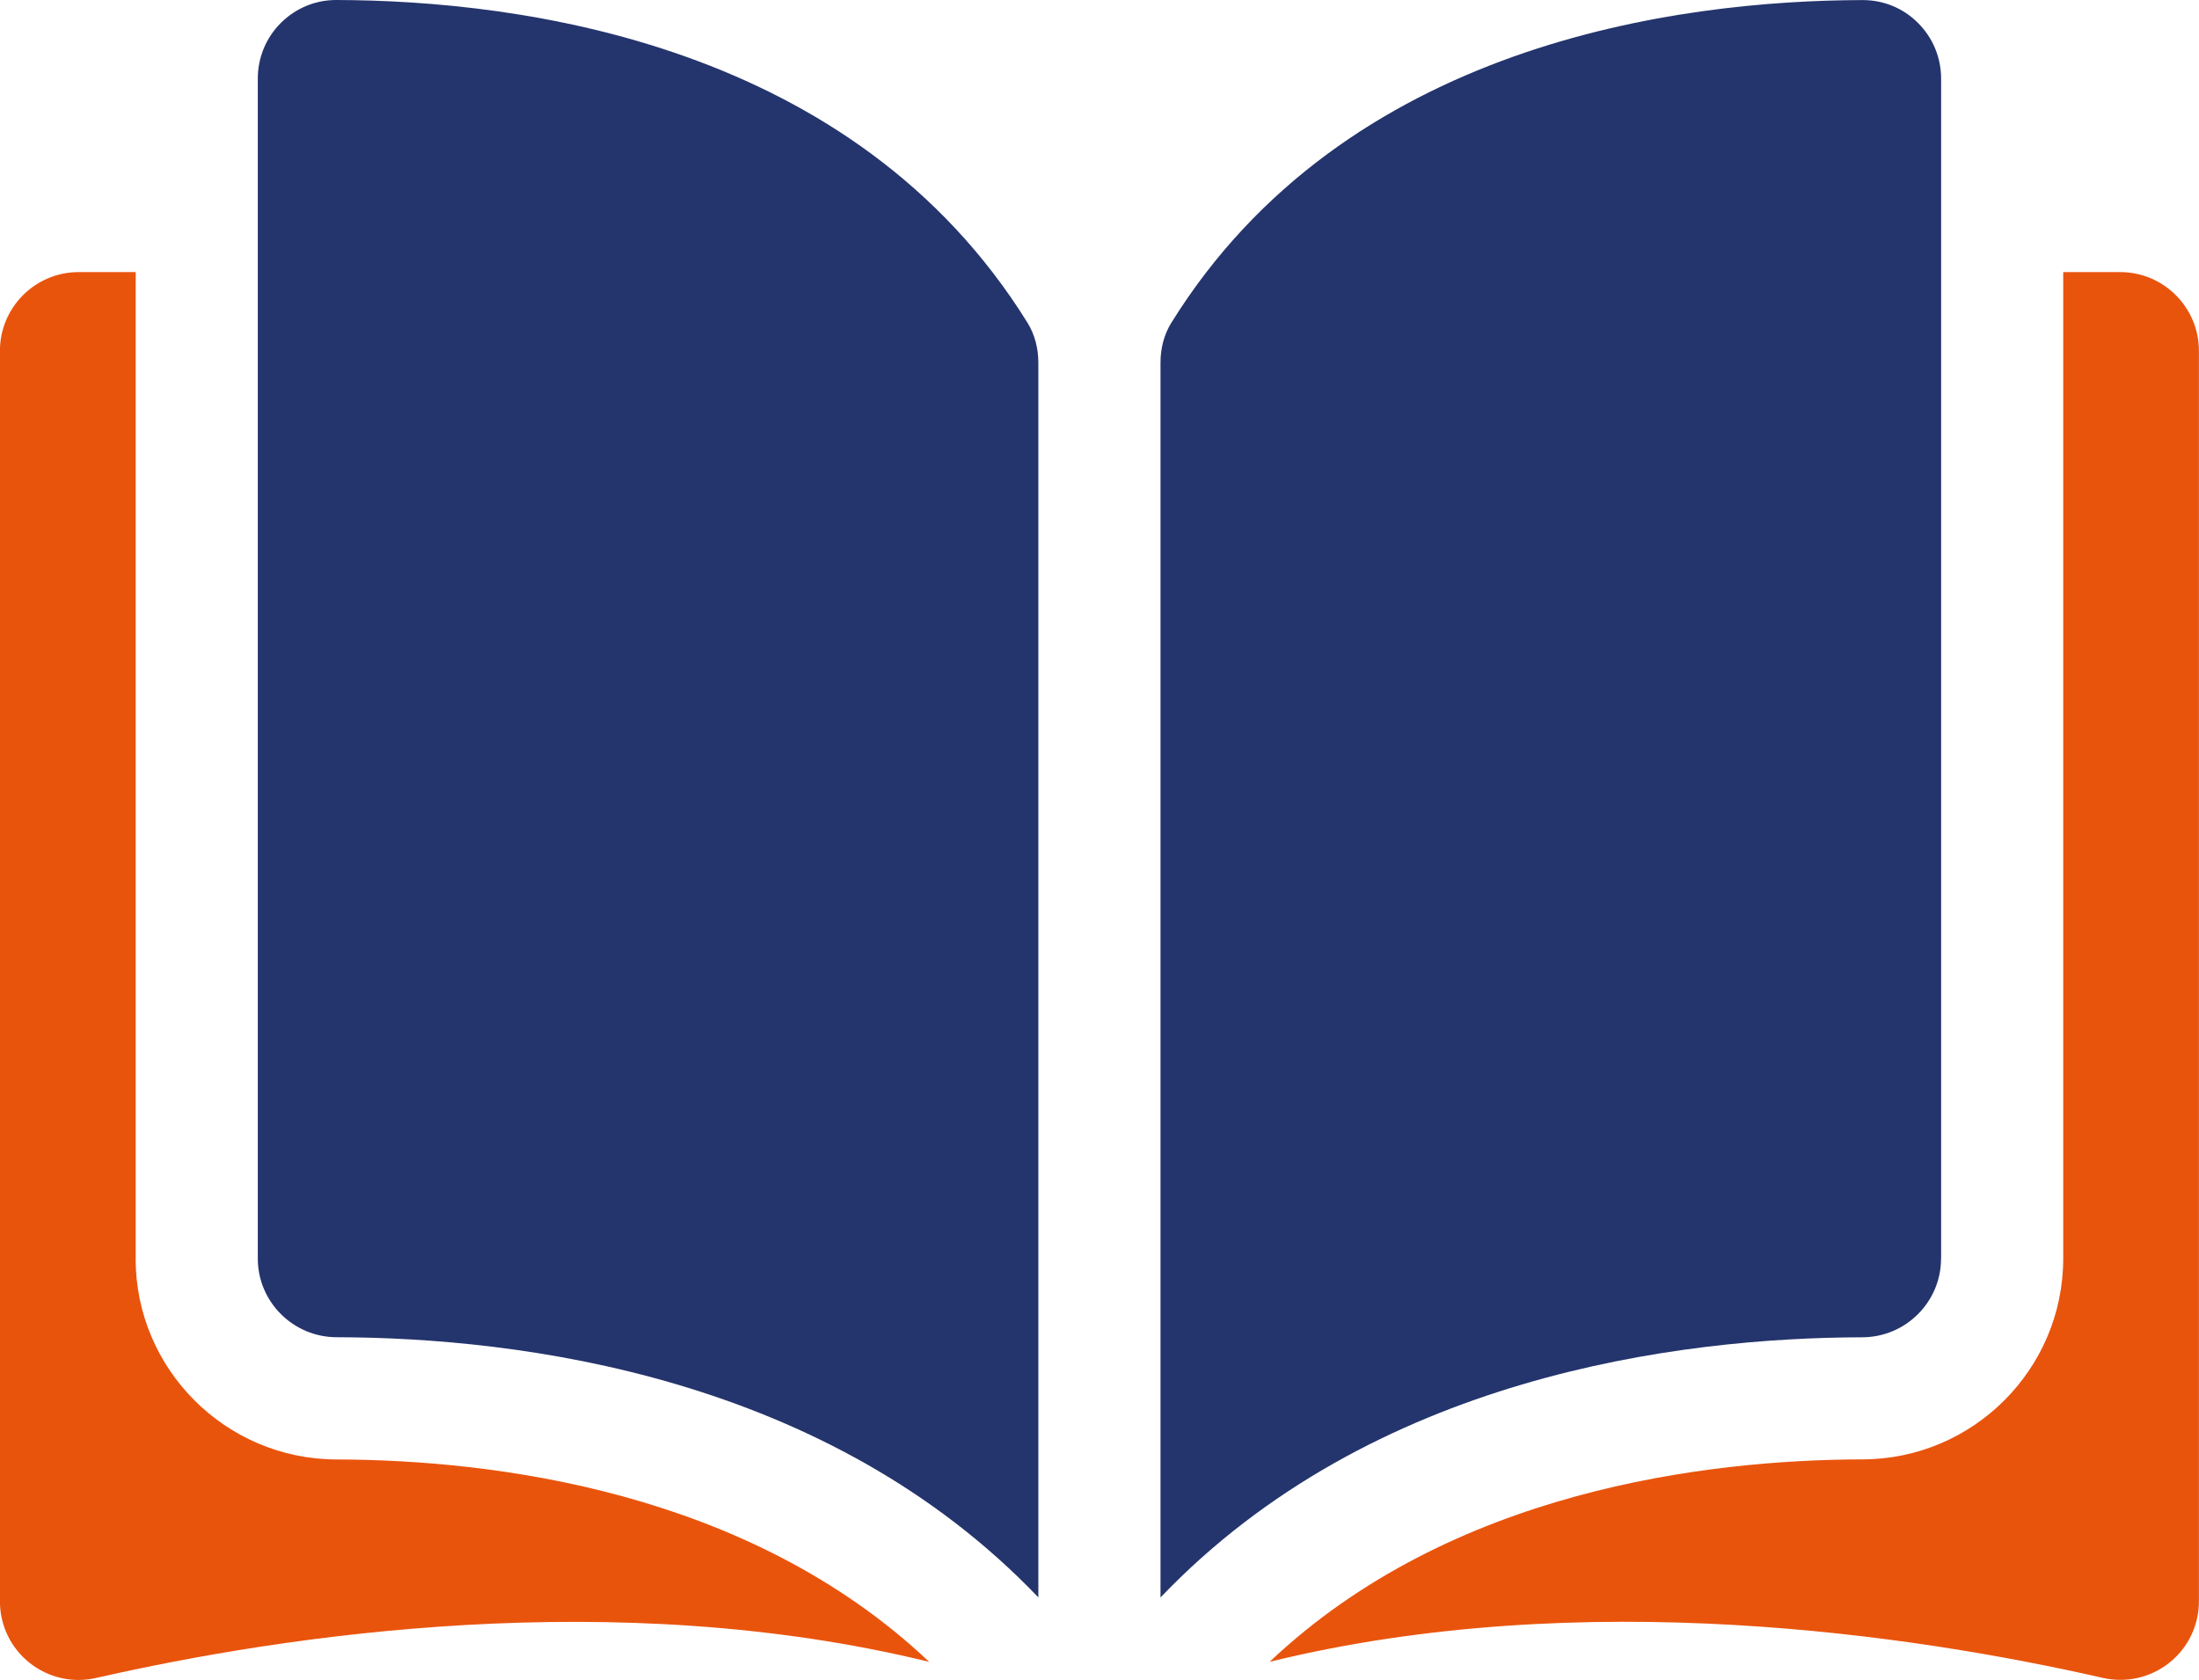
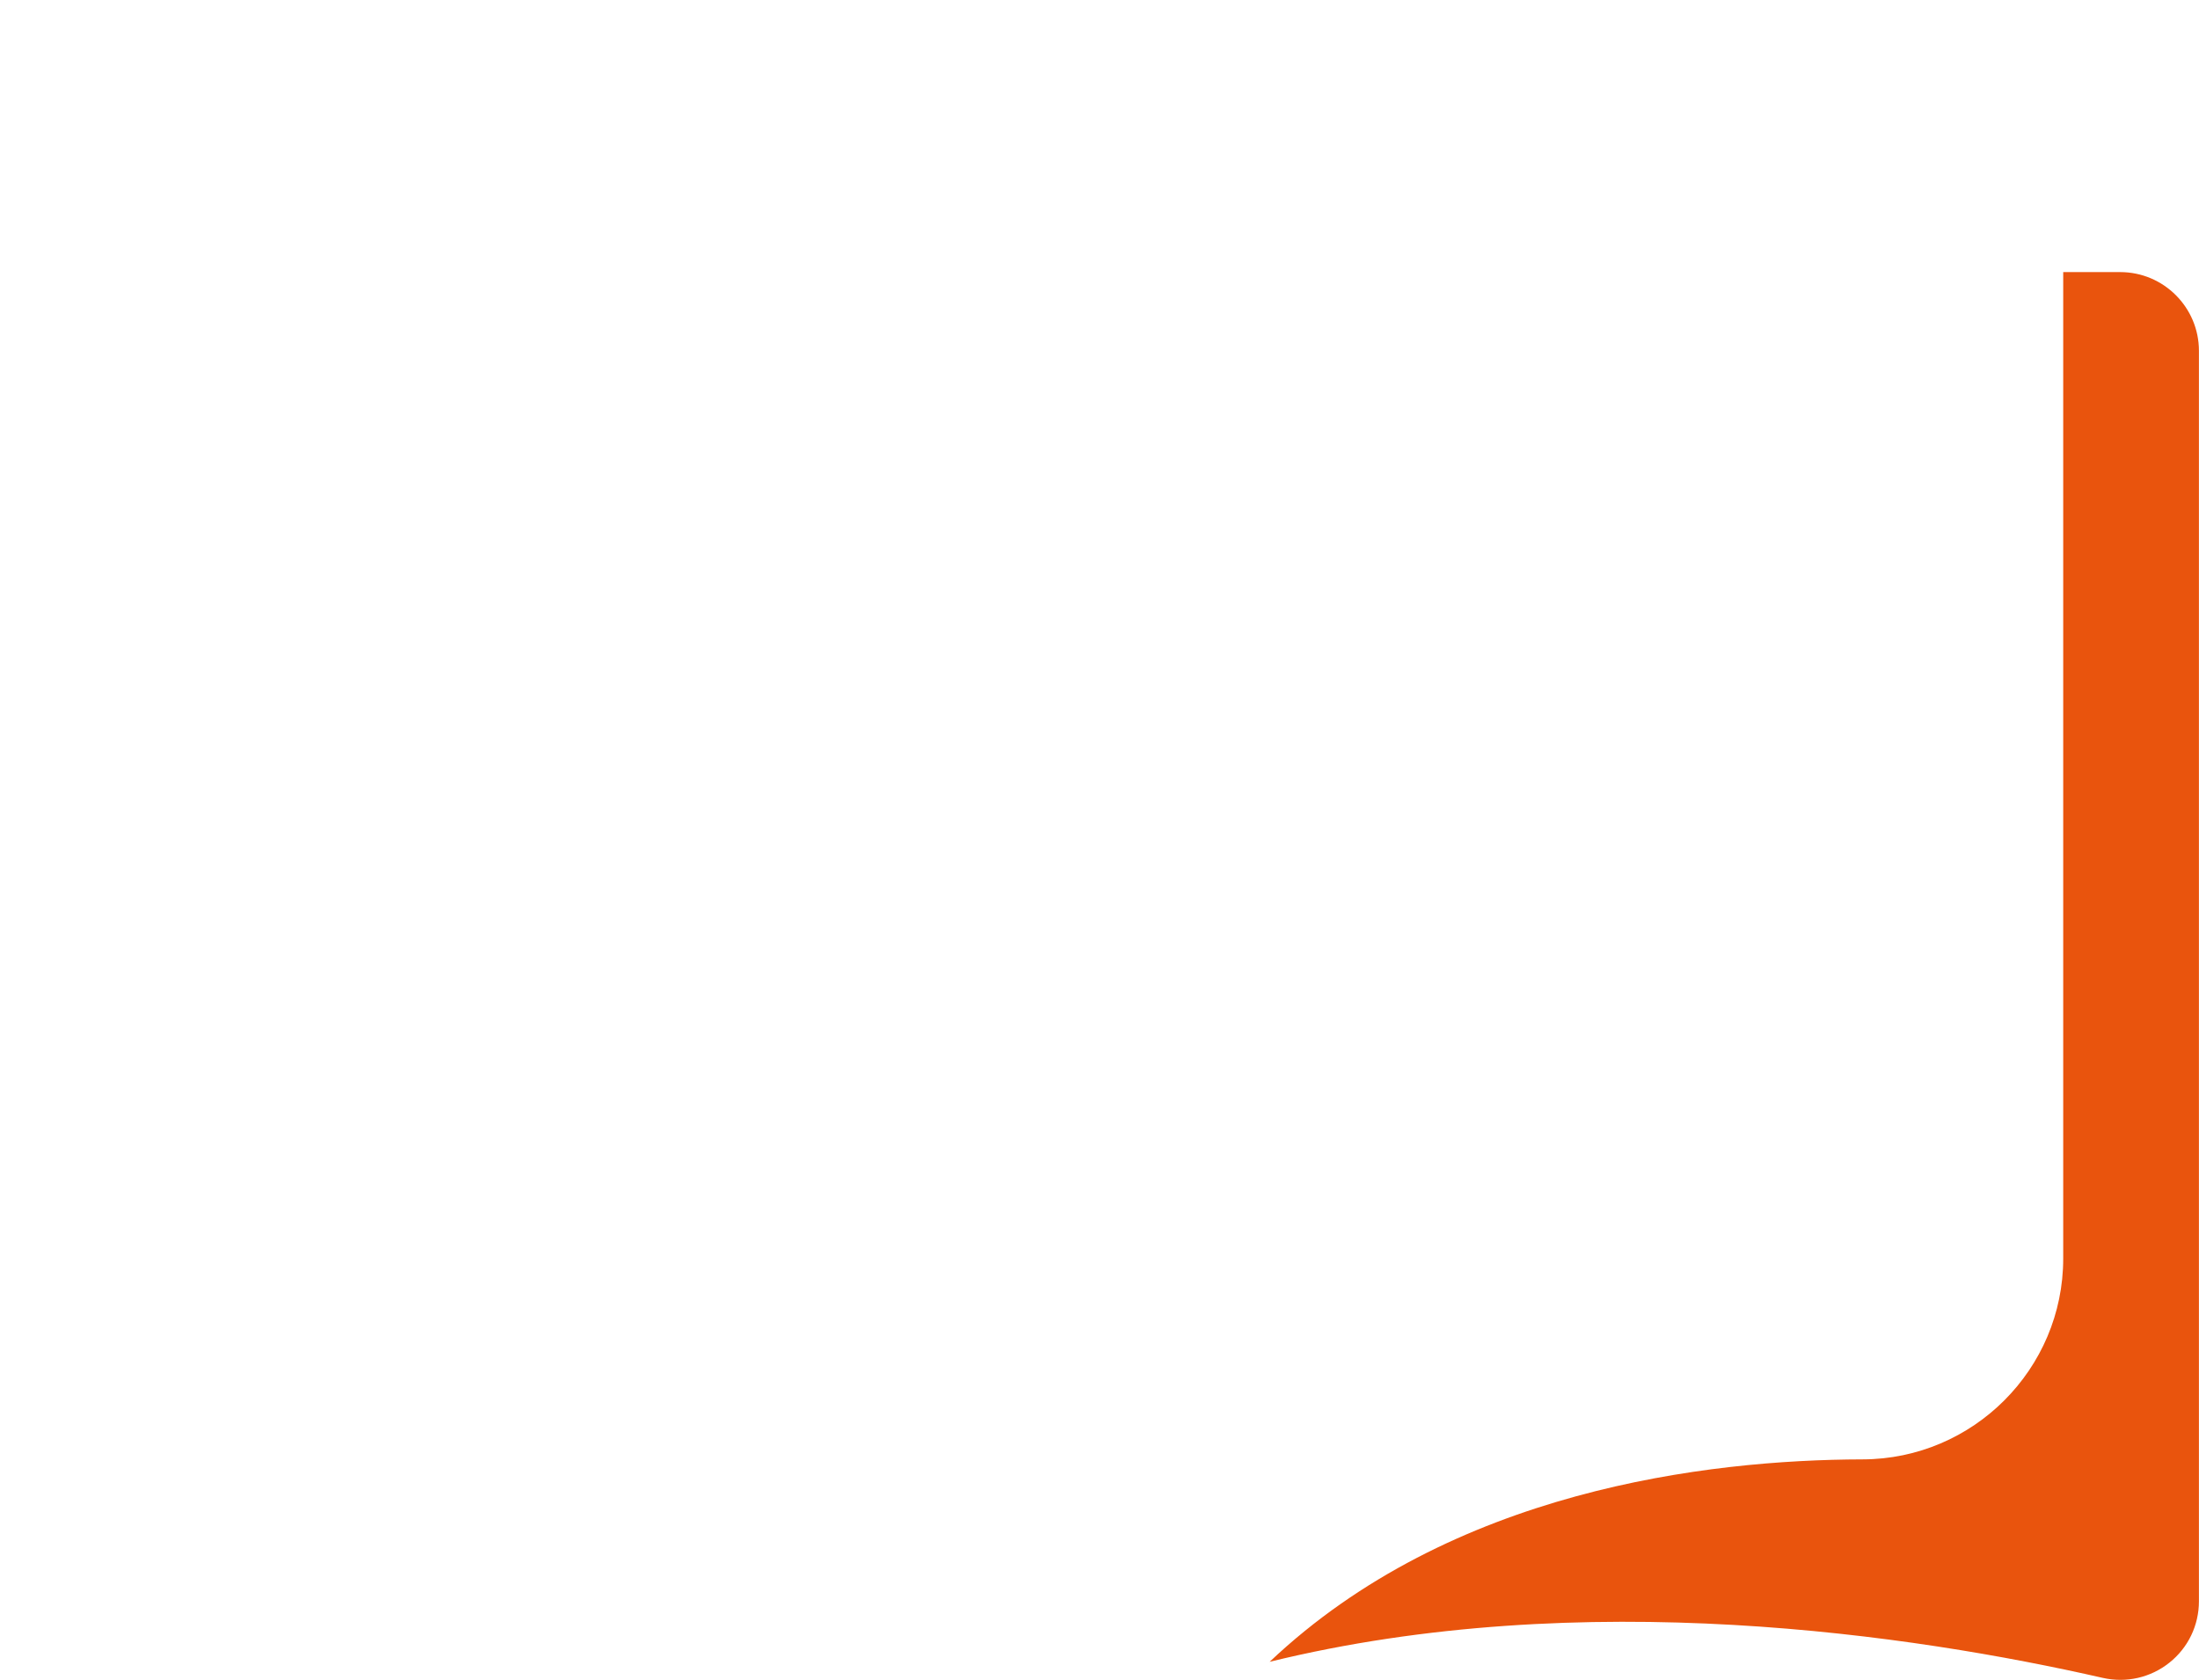
<svg xmlns="http://www.w3.org/2000/svg" id="katman_2" data-name="katman 2" viewBox="0 0 297 226.9">
  <defs>
    <style>
      .cls-1 {
        fill: #e9540d;
      }

      .cls-1, .cls-2 {
        stroke-width: 0px;
      }

      .cls-2 {
        fill: #24346c;
      }
    </style>
  </defs>
  <g id="Layer_1" data-name="Layer 1">
    <g>
-       <path class="cls-2" d="M45.43,0h-.03c-2.81,0-5.45,1.1-7.45,3.08-2.02,2.01-3.13,4.69-3.13,7.54v159.37c0,5.84,4.77,10.61,10.64,10.62,24.74.06,66.18,5.21,94.78,35.14V48.98c0-1.98-.51-3.84-1.46-5.38C115.32,5.8,70.23.06,45.43,0Z" />
-       <path class="cls-2" d="M262.17,169.99V10.63c0-2.85-1.11-5.53-3.13-7.54-1.99-1.99-4.64-3.08-7.45-3.08h-.03c-24.79.06-69.89,5.8-93.36,43.59-.96,1.54-1.46,3.4-1.46,5.38v166.78c28.59-29.92,70.04-35.08,94.78-35.14,5.87-.01,10.64-4.78,10.64-10.62Z" />
      <path class="cls-1" d="M286.37,36.75h-7.71v133.24c0,14.92-12.16,27.09-27.1,27.12-20.98.05-55.58,4.15-80.08,27.34,42.38-10.38,87.05-3.63,112.51,2.17,3.18.72,6.46-.02,9.01-2.05,2.54-2.02,3.99-5.05,3.99-8.3V47.38c0-5.86-4.77-10.63-10.63-10.63Z" />
-       <path class="cls-1" d="M18.33,169.99V36.75h-7.71c-5.86,0-10.63,4.77-10.63,10.63v168.9c0,3.25,1.46,6.28,3.99,8.3,2.55,2.03,5.83,2.78,9.01,2.05,25.46-5.8,70.14-12.55,112.51-2.17-24.5-23.19-59.1-27.29-80.08-27.34-14.94-.04-27.1-12.2-27.1-27.12Z" />
    </g>
  </g>
</svg>